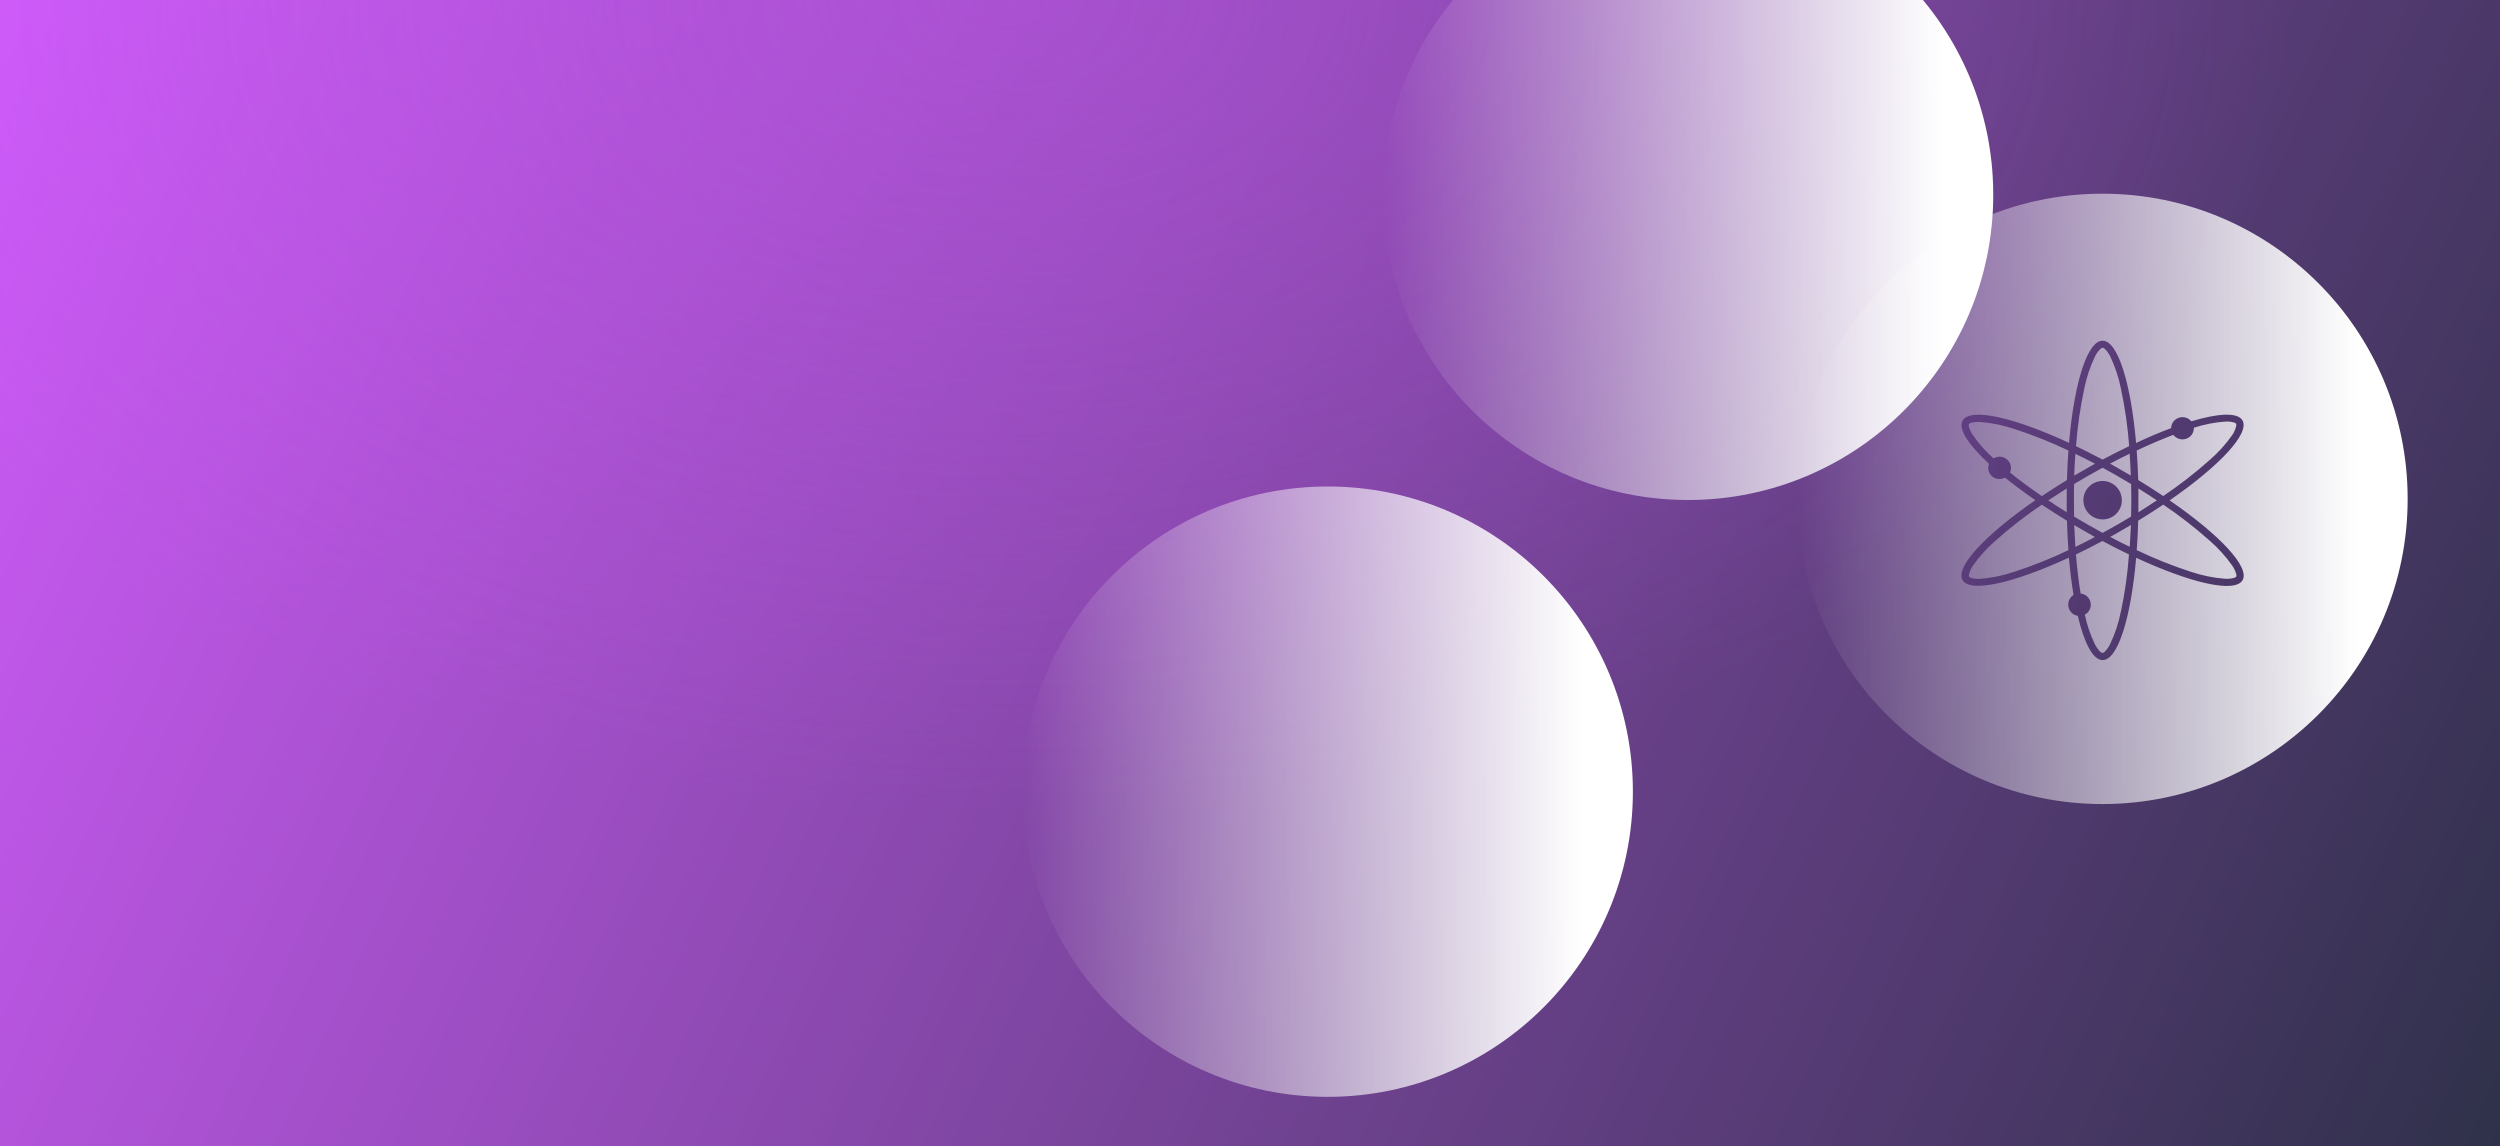
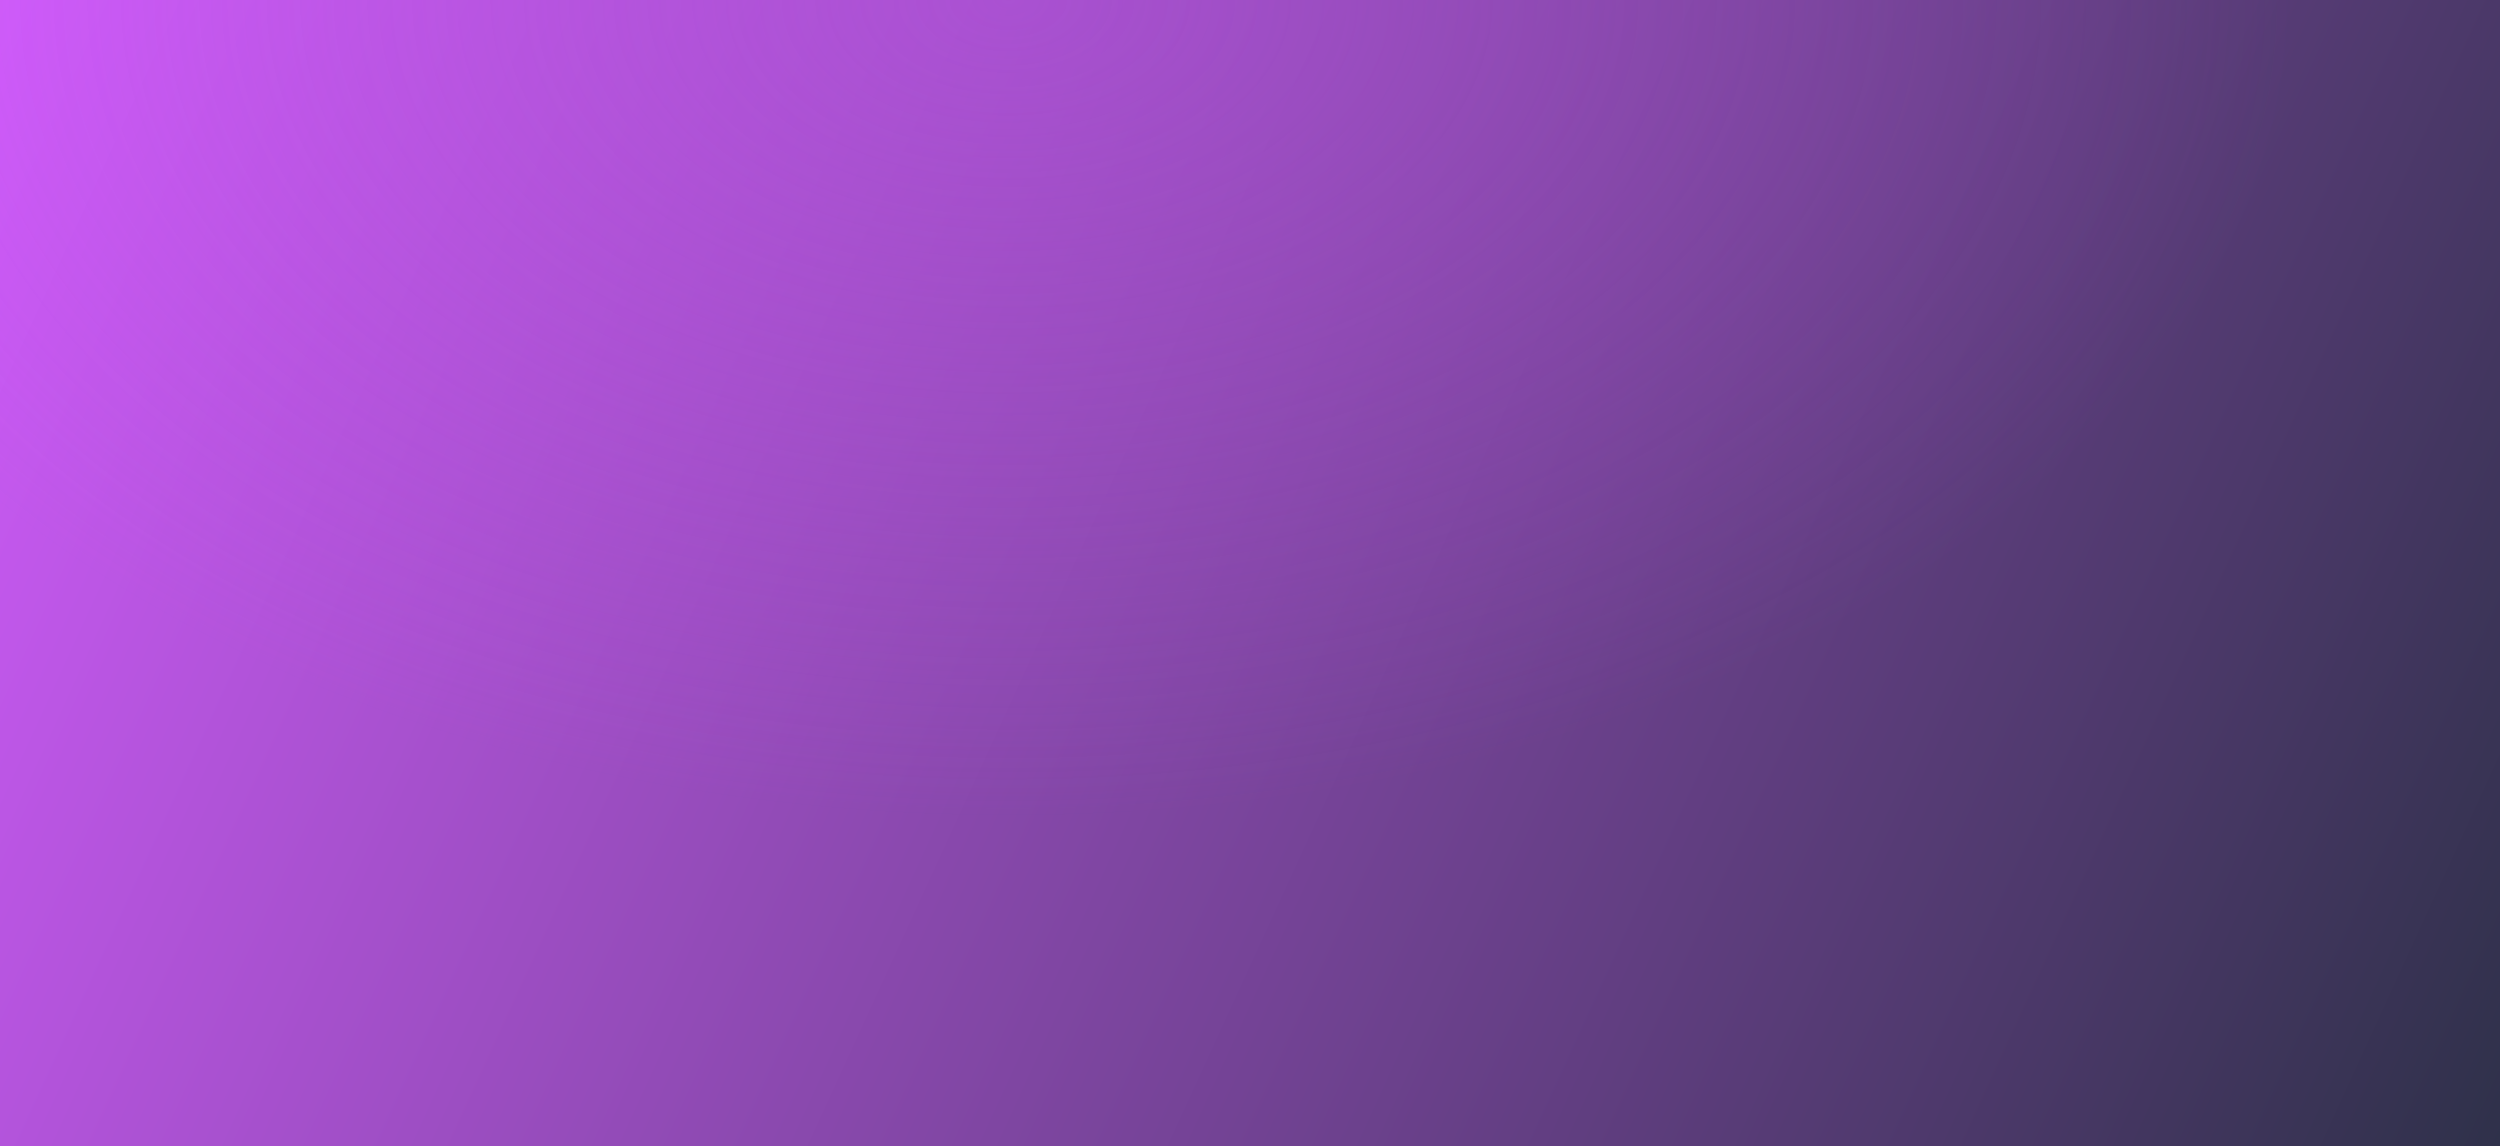
<svg xmlns="http://www.w3.org/2000/svg" width="1110" height="509" viewBox="0 0 1110 509" fill="none">
  <rect x="0" y="0" width="1110" height="509" fill="#808080" stroke="none" />
  <g clip-path="url(#clip0_11702_52471)">
    <rect width="1110" height="509" fill="url(#paint0_linear_11702_52471)" />
    <rect width="1110" height="509" fill="url(#paint1_radial_11702_52471)" />
-     <path fill-rule="evenodd" clip-rule="evenodd" d="M1069 221.5C1069 296.335 1008.33 357 933.5 357C858.665 357 798 296.335 798 221.5C798 146.665 858.665 86 933.5 86C1008.33 86 1069 146.665 1069 221.5ZM995.658 186.666C999.003 192.483 985.426 206.879 963.31 222.161C985.439 237.403 999.082 251.799 995.684 257.616C992.287 263.432 972.881 258.964 948.451 247.648C946.151 274.232 940.348 293.083 933.566 293.083C929.283 293.083 925.41 285.601 922.541 273.439C921.362 273.257 920.288 272.66 919.51 271.756C918.732 270.852 918.302 269.701 918.297 268.508C918.279 267.645 918.487 266.793 918.9 266.034C919.312 265.276 919.916 264.639 920.65 264.186C919.804 259.123 919.117 253.544 918.588 247.582C894.172 258.871 874.726 263.366 871.368 257.549C868.01 251.733 881.587 237.35 903.703 222.082C898.746 218.644 894.172 215.287 890.206 212.035C889.448 212.457 888.595 212.679 887.727 212.679C886.86 212.679 886.006 212.457 885.249 212.035C884.219 211.442 883.438 210.499 883.047 209.377C882.656 208.256 882.682 207.031 883.12 205.927C873.893 197.387 869.279 190.328 871.421 186.666C874.818 180.85 894.225 185.318 918.654 196.634C920.941 170.049 926.758 151.278 933.54 151.278C940.321 151.278 946.111 170.129 948.425 196.7C953.911 194.056 959.132 191.901 963.984 190.09C964.006 189.229 964.25 188.389 964.692 187.65C965.135 186.911 965.76 186.299 966.509 185.873C967.549 185.281 968.765 185.074 969.942 185.29C971.12 185.505 972.183 186.128 972.947 187.05C985.082 183.428 993.53 183.005 995.658 186.666ZM879.273 257.007C884.388 256.586 889.432 255.538 894.291 253.888C902.524 251.217 910.57 248.002 918.377 244.264C918.073 240.073 917.848 235.698 917.716 231.19C913.829 228.823 910.101 226.444 906.572 224.078C899.412 228.897 892.589 234.197 886.148 239.941C882.272 243.264 878.83 247.062 875.902 251.244C875.164 252.355 874.61 253.578 874.263 254.866C874.082 255.696 874.231 255.991 874.262 256.052L874.263 256.056C874.29 256.109 874.475 256.386 875.308 256.651C876.603 256.974 877.941 257.095 879.273 257.007ZM909.44 222.161C912.067 223.923 914.794 225.686 917.623 227.449C917.606 226.254 917.611 225.106 917.617 223.943C917.62 223.355 917.623 222.764 917.623 222.161V216.873C914.807 218.644 912.084 220.403 909.44 222.161ZM906.572 220.27C910.101 217.904 913.829 215.511 917.716 213.145V213.092C917.848 208.598 918.073 204.222 918.377 200.031C910.569 196.302 902.523 193.096 894.291 190.434C889.408 188.795 884.342 187.765 879.207 187.367C877.875 187.266 876.535 187.387 875.241 187.724C874.409 187.975 874.197 188.253 874.197 188.306C874.197 188.314 874.192 188.329 874.185 188.351C874.147 188.467 874.042 188.788 874.197 189.509C874.566 190.8 875.142 192.023 875.902 193.131C878.558 196.958 881.665 200.451 885.156 203.535C885.935 203.057 886.827 202.796 887.741 202.78C888.655 202.763 889.556 202.992 890.351 203.442C891.429 204.051 892.239 205.042 892.623 206.219C893.007 207.395 892.937 208.673 892.427 209.801C896.591 213.172 901.35 216.701 906.572 220.27ZM941.484 208.492C943.031 209.364 944.565 210.25 946.058 211.136C945.966 207.831 945.807 204.619 945.556 201.446C942.714 202.821 939.806 204.288 936.858 205.848C938.391 206.747 939.938 207.619 941.484 208.492ZM921.748 198.088L919.923 197.229C924.326 199.304 928.873 201.578 933.553 204.063C937.58 201.913 941.515 199.921 945.358 198.088C944.719 189.542 943.5 181.048 941.709 172.667C940.733 167.677 939.13 162.831 936.937 158.244C936.343 157.034 935.557 155.927 934.61 154.966C933.949 154.371 933.632 154.371 933.566 154.371C933.5 154.371 933.169 154.371 932.522 154.966C931.57 155.923 930.784 157.031 930.195 158.244C927.994 162.832 926.377 167.677 925.383 172.667C923.598 181.049 922.383 189.542 921.748 198.088ZM925.595 208.532C927.128 207.593 928.675 206.72 930.195 205.888C927.234 204.337 924.317 202.874 921.444 201.499C921.232 204.619 921.065 207.831 920.941 211.136C921.497 210.822 922.057 210.519 922.616 210.215L922.617 210.215L922.617 210.215C923.614 209.674 924.612 209.133 925.595 208.532ZM925.528 235.79L920.941 233.146C921.091 236.442 921.263 239.668 921.457 242.823C924.286 241.448 927.194 239.981 930.129 238.434C929.192 237.88 928.245 237.341 927.298 236.802L927.294 236.8L927.293 236.799C926.704 236.464 926.116 236.129 925.528 235.79ZM936.871 286.038C939.061 281.45 940.665 276.604 941.643 271.615H941.683C943.451 263.228 944.647 254.73 945.265 246.181C941.405 244.343 937.439 242.347 933.473 240.205C929.468 242.36 925.528 244.343 921.708 246.181C922.224 252.447 922.924 258.25 923.797 263.538C924.866 263.639 925.873 264.082 926.67 264.803C927.466 265.523 928.009 266.481 928.217 267.534C928.425 268.587 928.287 269.68 927.824 270.649C927.361 271.617 926.598 272.411 925.647 272.911C926.606 277.451 928.111 281.859 930.129 286.038C930.718 287.251 931.504 288.359 932.456 289.316C933.103 289.911 933.447 289.911 933.5 289.911C933.553 289.911 933.883 289.898 934.544 289.316C935.491 288.355 936.277 287.248 936.871 286.038ZM945.583 242.758L945.609 242.77H945.582L945.583 242.758ZM946.124 233.107C945.966 236.434 945.808 239.642 945.583 242.758C942.749 241.439 939.863 239.936 936.924 238.394C938.457 237.548 940.004 236.689 941.551 235.75L946.124 233.107ZM939.938 233.04C942.079 231.815 944.172 230.59 946.217 229.365H946.191C946.199 228.994 946.207 228.621 946.216 228.247L946.216 228.245C946.263 226.228 946.31 224.186 946.31 222.134C946.31 220.91 946.286 219.69 946.263 218.478V218.477V218.476V218.475V218.474C946.24 217.279 946.217 216.091 946.217 214.917C944.168 213.674 942.079 212.458 939.938 211.228C937.796 209.999 935.668 208.822 933.553 207.672C931.451 208.809 929.322 209.999 927.194 211.215C925.053 212.431 922.955 213.661 920.902 214.903C920.822 217.283 920.822 219.689 920.822 222.134C920.822 223.367 920.842 224.593 920.862 225.809V225.809V225.809C920.882 227.006 920.902 228.192 920.902 229.365C922.788 230.509 924.73 231.631 926.687 232.761L927.194 233.054C929.322 234.283 931.451 235.46 933.553 236.597C935.668 235.446 937.796 234.27 939.938 233.04ZM968.003 194.994C966.785 194.751 965.698 194.069 964.949 193.078C959.912 194.995 954.44 197.308 948.702 200.031C949.006 204.235 949.231 208.624 949.363 213.132C953.25 215.503 956.956 217.873 960.481 220.244C967.645 215.42 974.478 210.121 980.931 204.381C984.803 201.054 988.245 197.257 991.177 193.078C991.919 191.926 992.473 190.663 992.816 189.337C993.001 188.478 992.842 188.173 992.816 188.134L992.815 188.132C992.785 188.087 992.594 187.8 991.771 187.539C990.476 187.214 989.137 187.098 987.806 187.195C983.135 187.55 978.523 188.465 974.071 189.918C974.101 190.824 973.883 191.72 973.44 192.51C972.998 193.3 972.347 193.954 971.559 194.4C970.486 195.026 969.221 195.238 968.003 194.994ZM957.625 222.161C955.008 220.376 952.272 218.631 949.443 216.873C949.46 218.031 949.454 219.183 949.449 220.357V220.359V220.361C949.446 220.954 949.443 221.553 949.443 222.161V227.449C952.086 225.819 954.521 224.211 956.937 222.615L956.938 222.615L956.939 222.614L957.625 222.161ZM991.838 256.611C992.67 256.346 992.882 256.016 992.882 256.016V256.029C992.908 255.99 993.067 255.686 992.882 254.853C992.51 253.558 991.934 252.331 991.177 251.217C988.241 247.041 984.8 243.245 980.931 239.915C974.482 234.175 967.655 228.875 960.494 224.051C956.96 226.422 953.25 228.797 949.363 231.177C949.244 235.684 949.02 240.06 948.702 244.264C956.509 248.002 964.555 251.217 972.788 253.888C977.669 255.536 982.736 256.571 987.872 256.968C989.204 257.055 990.542 256.935 991.838 256.611ZM940.692 217.396C941.621 218.81 942.108 220.469 942.092 222.162C942.089 223.278 941.865 224.383 941.434 225.414C941.002 226.444 940.372 227.378 939.579 228.164C938.785 228.95 937.845 229.572 936.811 229.994C935.776 230.416 934.669 230.629 933.553 230.622C931.86 230.622 930.206 230.119 928.8 229.177C927.394 228.235 926.3 226.897 925.656 225.332C925.012 223.767 924.847 222.046 925.183 220.387C925.519 218.728 926.34 217.207 927.543 216.016C928.745 214.825 930.274 214.018 931.936 213.697C933.597 213.377 935.317 213.557 936.876 214.216C938.435 214.874 939.763 215.981 940.692 217.396Z" fill="url(#paint2_linear_11702_52471)" />
-     <ellipse cx="749.5" cy="86.5" rx="135.5" ry="135.5" transform="rotate(90 749.5 86.5)" fill="url(#paint3_linear_11702_52471)" />
-     <ellipse cx="589.5" cy="351.5" rx="135.5" ry="135.5" transform="rotate(90 589.5 351.5)" fill="url(#paint4_linear_11702_52471)" />
  </g>
  <defs>
    <linearGradient id="paint0_linear_11702_52471" x1="0" y1="0" x2="1110" y2="509" gradientUnits="userSpaceOnUse">
      <stop stop-color="#CF5BFA" />
      <stop offset="1" stop-color="#2F314A" />
    </linearGradient>
    <radialGradient id="paint1_radial_11702_52471" cx="0" cy="0" r="1" gradientUnits="userSpaceOnUse" gradientTransform="translate(448) rotate(90) scale(363.5 569.088)">
      <stop stop-color="#BE56E8" stop-opacity="0.45" />
      <stop offset="1" stop-color="#C759F2" stop-opacity="0" />
    </radialGradient>
    <linearGradient id="paint2_linear_11702_52471" x1="1069" y1="222.161" x2="798" y2="222.161" gradientUnits="userSpaceOnUse">
      <stop offset="0.083" stop-color="white" />
      <stop offset="1" stop-color="white" stop-opacity="0" />
    </linearGradient>
    <linearGradient id="paint3_linear_11702_52471" x1="749.5" y1="-49" x2="749.5" y2="222" gradientUnits="userSpaceOnUse">
      <stop offset="0.083" stop-color="white" />
      <stop offset="1" stop-color="white" stop-opacity="0" />
    </linearGradient>
    <linearGradient id="paint4_linear_11702_52471" x1="589.5" y1="216" x2="589.5" y2="487" gradientUnits="userSpaceOnUse">
      <stop offset="0.083" stop-color="white" />
      <stop offset="1" stop-color="white" stop-opacity="0" />
    </linearGradient>
    <clipPath id="clip0_11702_52471">
      <rect width="1110" height="509" fill="white" />
    </clipPath>
  </defs>
</svg>